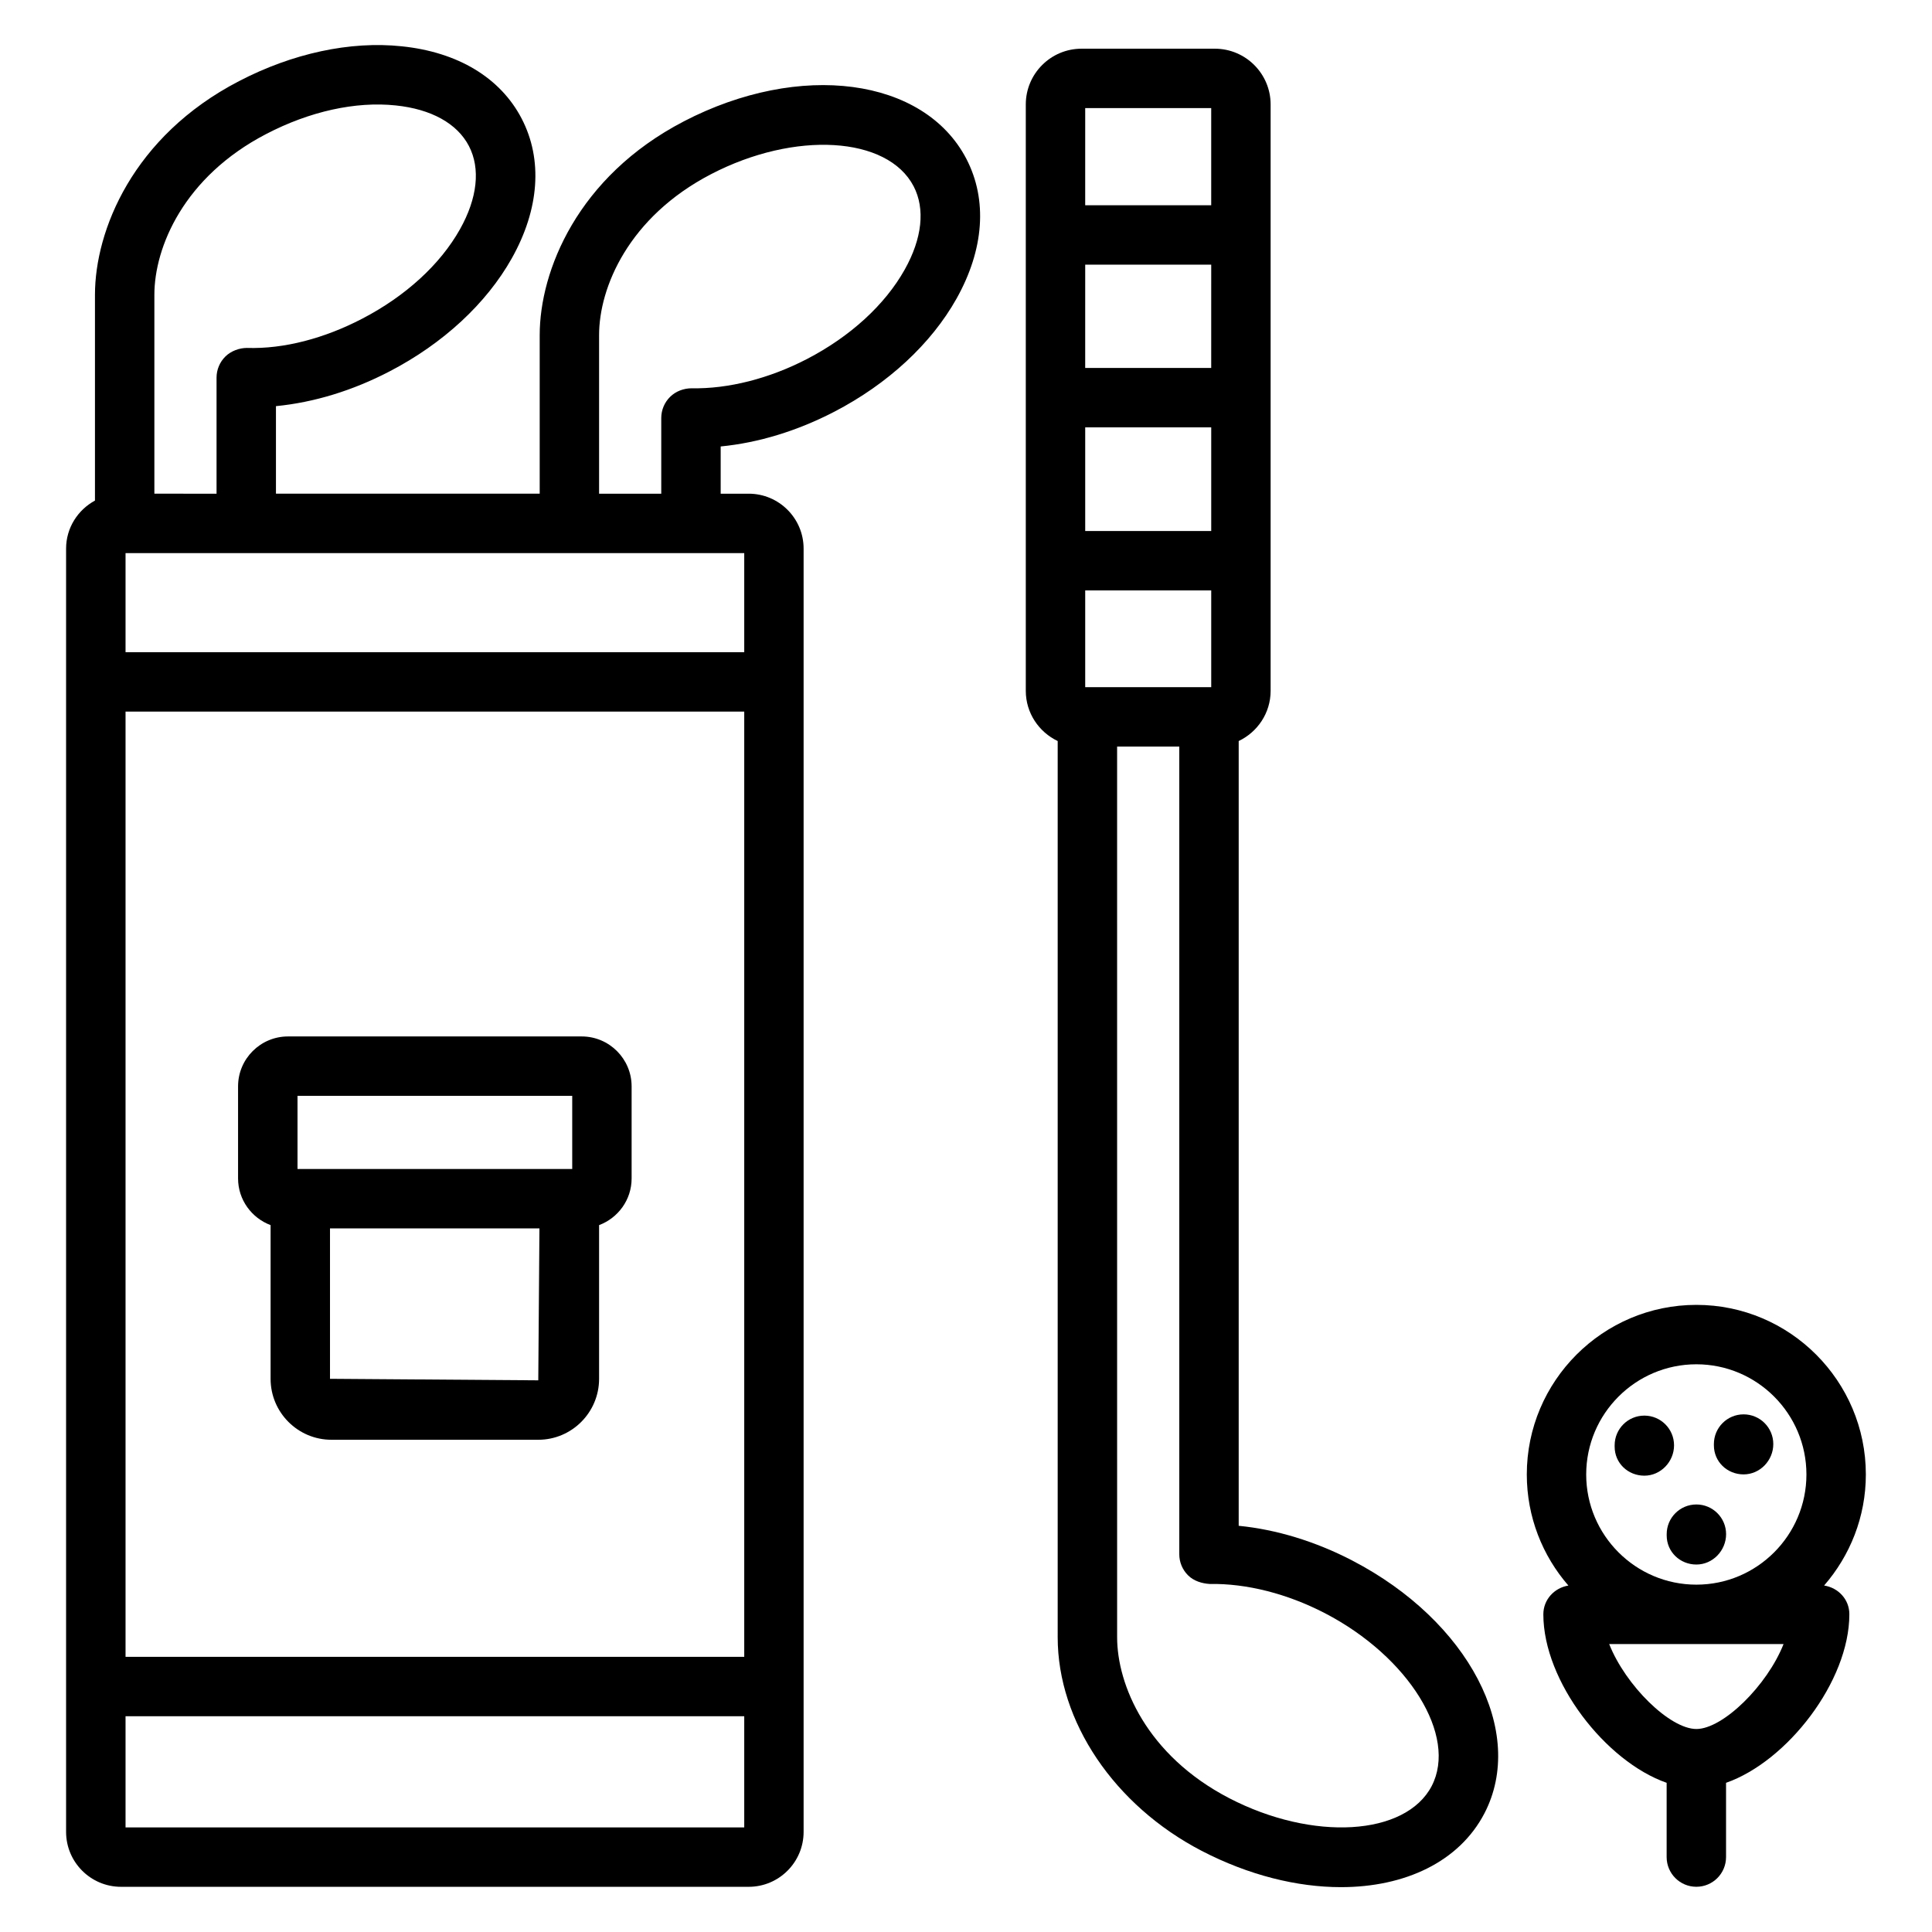
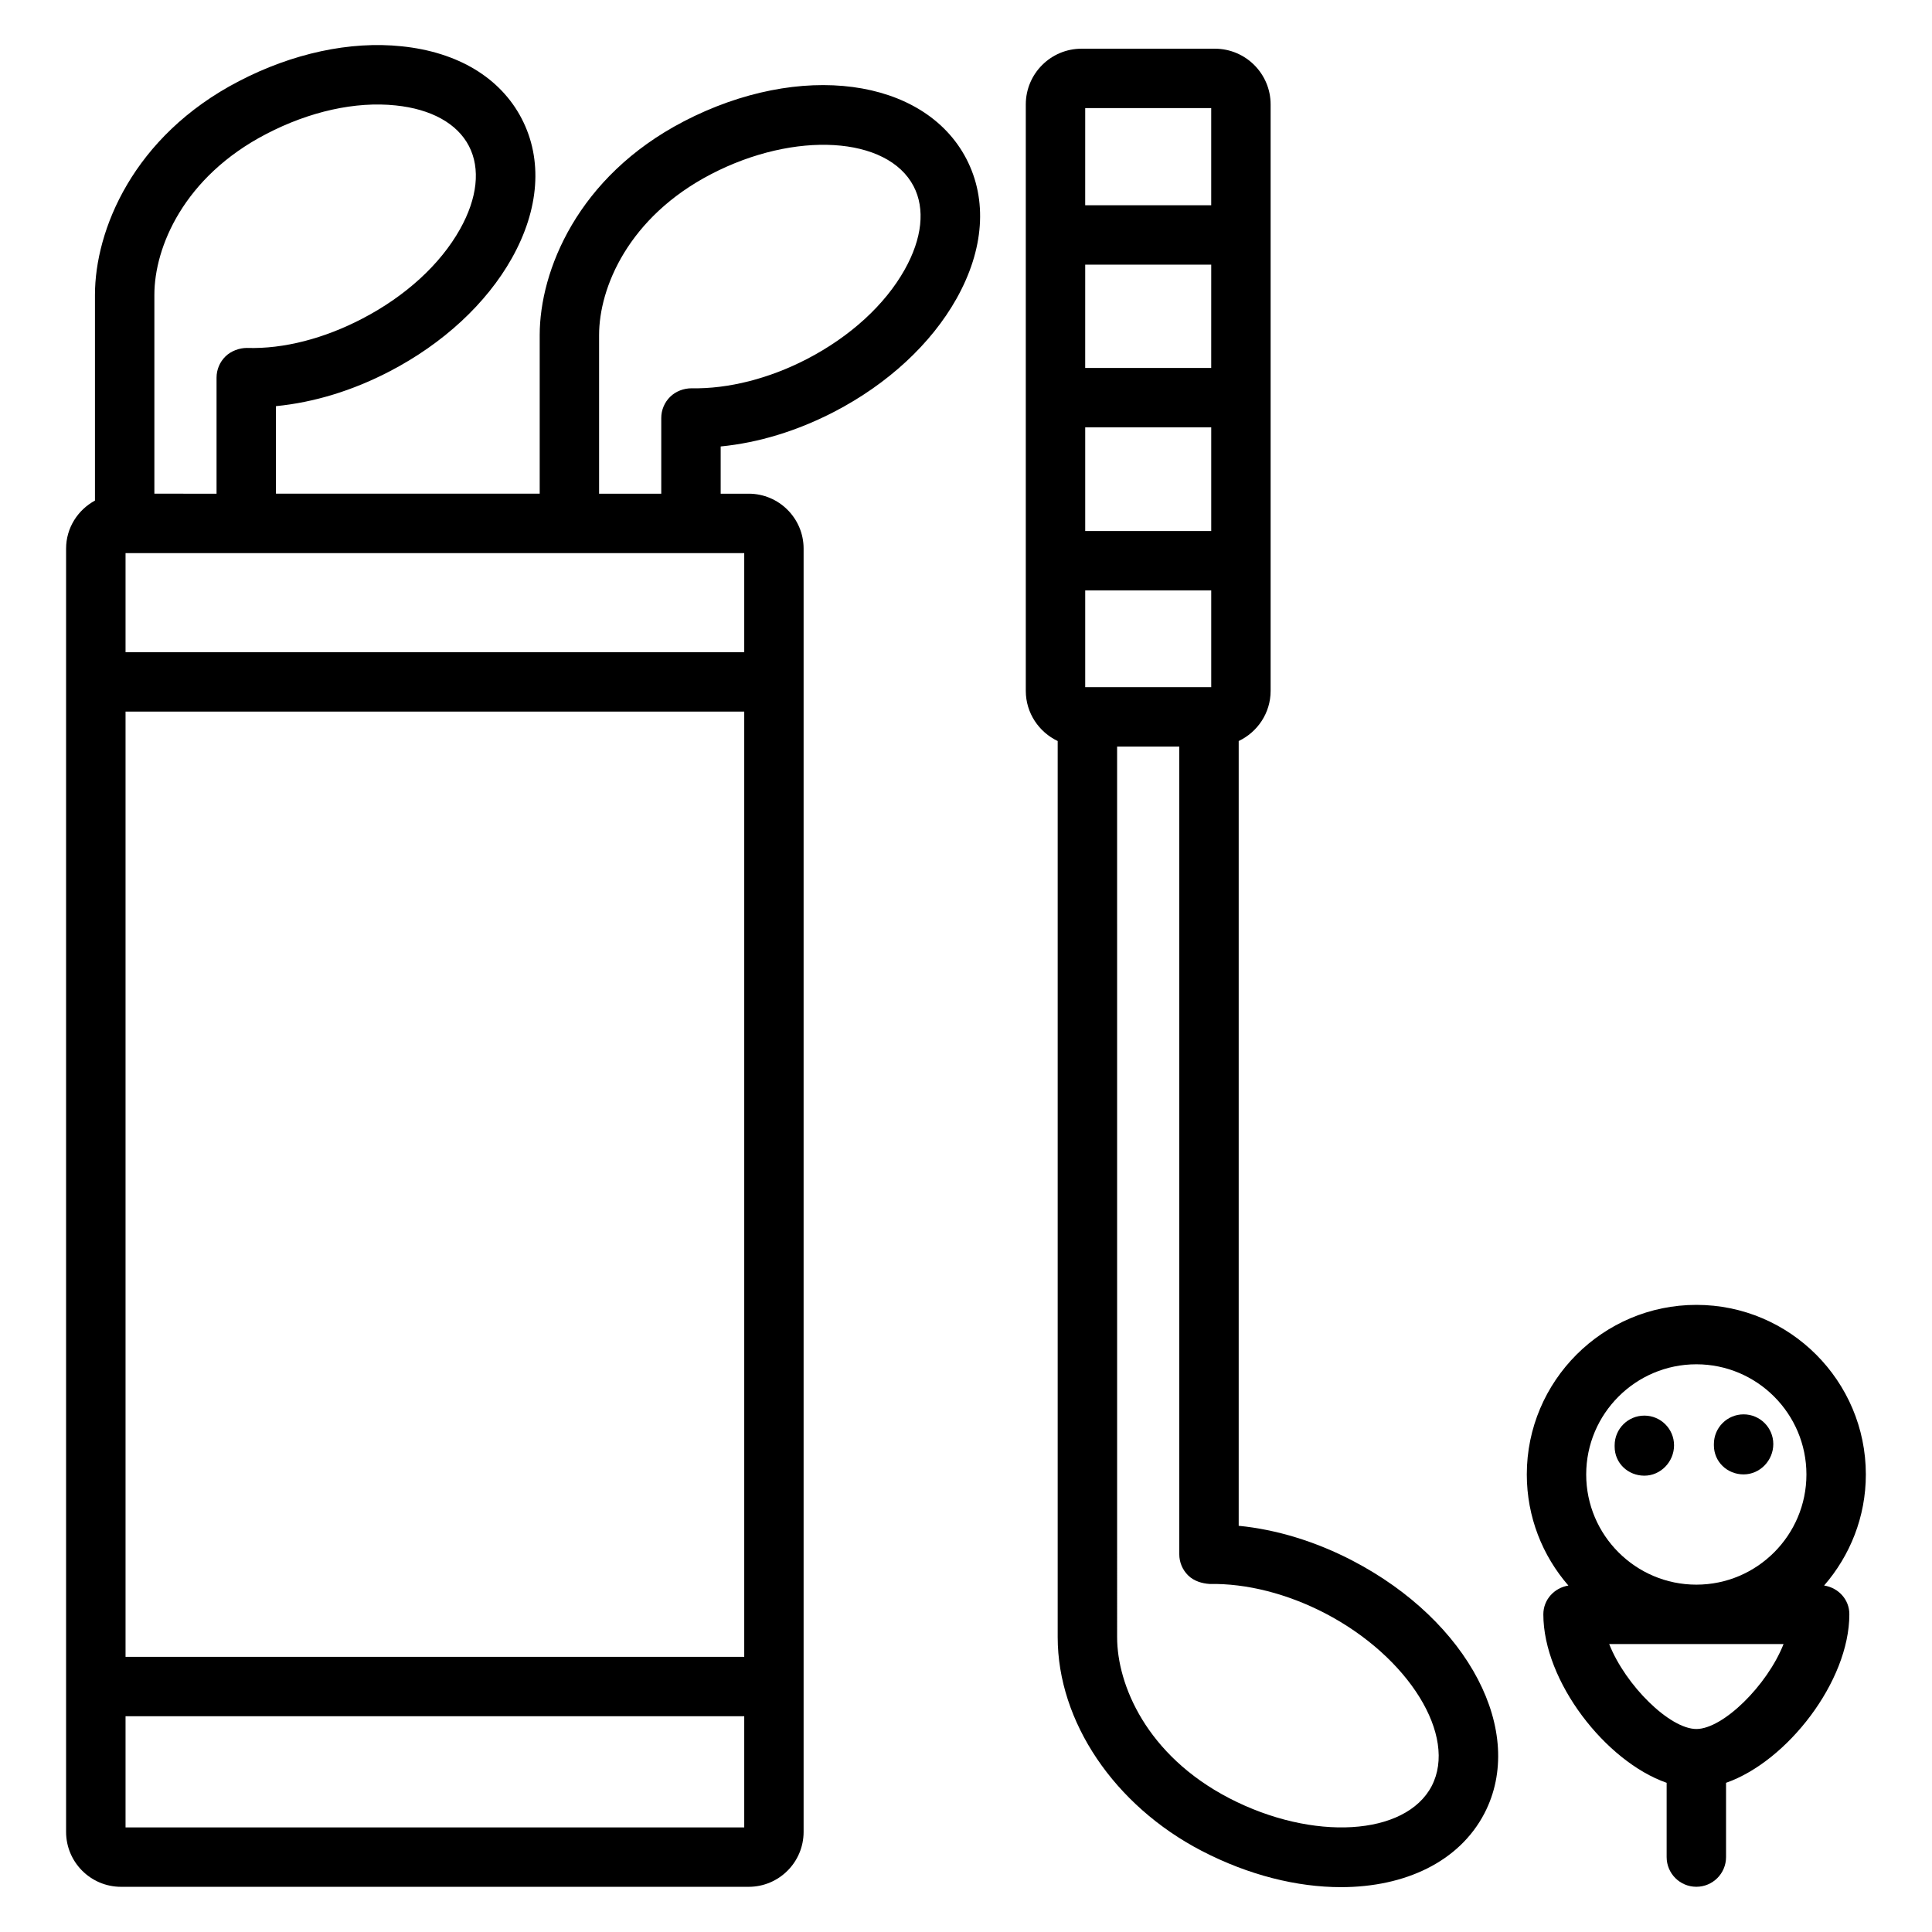
<svg xmlns="http://www.w3.org/2000/svg" fill="#000000" width="800px" height="800px" version="1.1" viewBox="144 144 512 512">
  <g>
    <path d="m502.4 557.57c-9.848-5.102-20.129-8.234-30.133-9.219v-207.97c4.984-2.379 8.461-7.422 8.461-13.297v-155.41c0-8.141-6.629-14.77-14.777-14.77h-35.336c-8.141 0-14.77 6.629-14.77 14.77v155.41c0 5.871 3.473 10.918 8.453 13.297v237.51c0 22.34 14.98 44.562 38.164 56.609 12.484 6.473 25.316 9.613 36.902 9.613 16.996 0 31.332-6.731 38.016-19.539 11.195-21.559-4.172-50.984-34.98-66.996zm-70.809-300.31h33.395v27.465h-33.395zm33.391-15.742h-33.395l0.004-27.379h33.395zm-33.391 84.586v-25.633h33.395v25.633zm33.391-153.46v25.75h-33.395l0.004-25.75zm58.438 444.66c-6.91 13.258-31.504 14.73-53.695 3.219-21.898-11.375-29.676-30.078-29.676-42.637l-0.004-236.04h16.477v214.05c0 2.117 0.852 4.141 2.363 5.621 1.504 1.48 3.668 2.125 5.668 2.25 9.824-0.164 20.562 2.566 30.59 7.762 22.215 11.551 35.156 32.516 28.277 45.77z" />
    <path d="m627.41 564.18c6.863-7.902 11.059-18.176 11.059-29.434 0-24.773-20.145-44.941-44.91-44.941-24.781 0-44.941 20.168-44.941 44.941 0 11.258 4.164 21.555 11.02 29.441-3.731 0.613-6.637 3.715-6.637 7.629 0 17.773 16.5 38.996 32.676 44.648v19.68c0 4.352 3.527 7.871 7.871 7.871s7.871-3.519 7.871-7.871v-19.68c16.184-5.652 32.676-26.875 32.676-44.648 0.023-3.934-2.914-7.043-6.684-7.637zm-33.852-58.629c16.082 0 29.164 13.098 29.164 29.199 0 16.098-13.082 29.199-29.164 29.199-16.098 0-29.199-13.098-29.199-29.199 0.004-16.102 13.102-29.199 29.199-29.199zm0 96.652c-7.031 0-18.75-11.5-23.105-22.508h46.207c-4.348 11.008-16.07 22.508-23.102 22.508z" />
    <path d="m579.77 535.07c4.344 0 7.871-3.699 7.871-8.047 0-4.344-3.527-7.871-7.871-7.871s-7.871 3.519-7.871 7.871v0.355c-0.004 4.348 3.523 7.691 7.871 7.691z" />
    <path d="m606.07 534.73c4.344 0 7.871-3.684 7.871-8.039 0-4.352-3.527-7.871-7.871-7.871s-7.871 3.519-7.871 7.871v0.324c-0.004 4.356 3.523 7.715 7.871 7.715z" />
-     <path d="m585.69 550.91c0 4.352 3.527 7.707 7.871 7.707s7.871-3.699 7.871-8.047c0-4.344-3.527-7.871-7.871-7.871s-7.871 3.519-7.871 7.871z" />
-     <path d="m215.71 468.67v40.738c0 8.902 7.227 16.145 16.121 16.145h54.82c8.879 0 16.113-7.242 16.113-16.145v-40.738c5.016-1.883 8.621-6.691 8.621-12.359v-24.41c0-7.297-5.934-13.234-13.234-13.234h-77.828c-7.297 0-13.234 5.934-13.234 13.234v24.41c0.008 5.668 3.606 10.469 8.621 12.359zm15.742 40.727v-39.855h55.504l-0.309 40.258zm-8.609-74.988h72.801v19.391h-72.801z" />
    <path d="m325.19 176.18c-28.168 14.633-38.164 39.645-38.164 56.609v42.043h-69.895v-23.199c10.035-0.977 20.309-4.102 30.125-9.219 14.152-7.344 25.648-17.98 32.371-29.953 7.32-13.035 8.25-26.191 2.621-37.023-5.629-10.84-16.918-17.641-31.789-19.168-13.672-1.449-28.984 1.875-43.121 9.234-28.176 14.605-38.172 39.629-38.172 56.617v54.539c-4.535 2.465-7.652 7.219-7.652 12.73v340.08c0 8.031 6.527 14.555 14.555 14.555h166.34c8.031 0 14.555-6.527 14.555-14.555v-340.08c0-8.031-6.527-14.555-14.555-14.555h-7.422v-12.516c10.004-0.977 20.277-4.102 30.125-9.211 14.152-7.344 25.656-17.98 32.371-29.953 7.32-13.043 8.25-26.199 2.621-37.047-11.211-21.555-44.125-25.926-74.918-9.93zm-110.6 3.309c11.453-5.961 23.633-8.668 34.258-7.551 9.422 0.969 16.32 4.785 19.422 10.762 3.102 5.977 2.258 13.809-2.379 22.066-5.234 9.328-14.43 17.734-25.898 23.688-9.98 5.203-20.742 8.07-30.574 7.754-1.938 0-4.156 0.77-5.668 2.25s-2.363 3.504-2.363 5.621v30.758l-16.477-0.004v-52.711c0-12.562 7.769-31.273 29.68-42.633zm126.64 403.59h-163.96v-250.5h163.96zm-163.96 45.203v-29.457h163.96v29.457zm163.96-311.44h-163.96v-26.254h163.96zm42.523-101.39c-5.234 9.336-14.43 17.742-25.891 23.688-10.027 5.195-20.852 7.949-30.59 7.762-2.07 0.008-4.156 0.77-5.668 2.25-1.512 1.48-2.363 3.504-2.363 5.621v20.066h-16.477v-42.043c0-12.555 7.769-31.262 29.676-42.637 22.207-11.547 46.785-10.059 53.68 3.211 3.113 5.984 2.269 13.824-2.367 22.082z" />
  </g>
</svg>